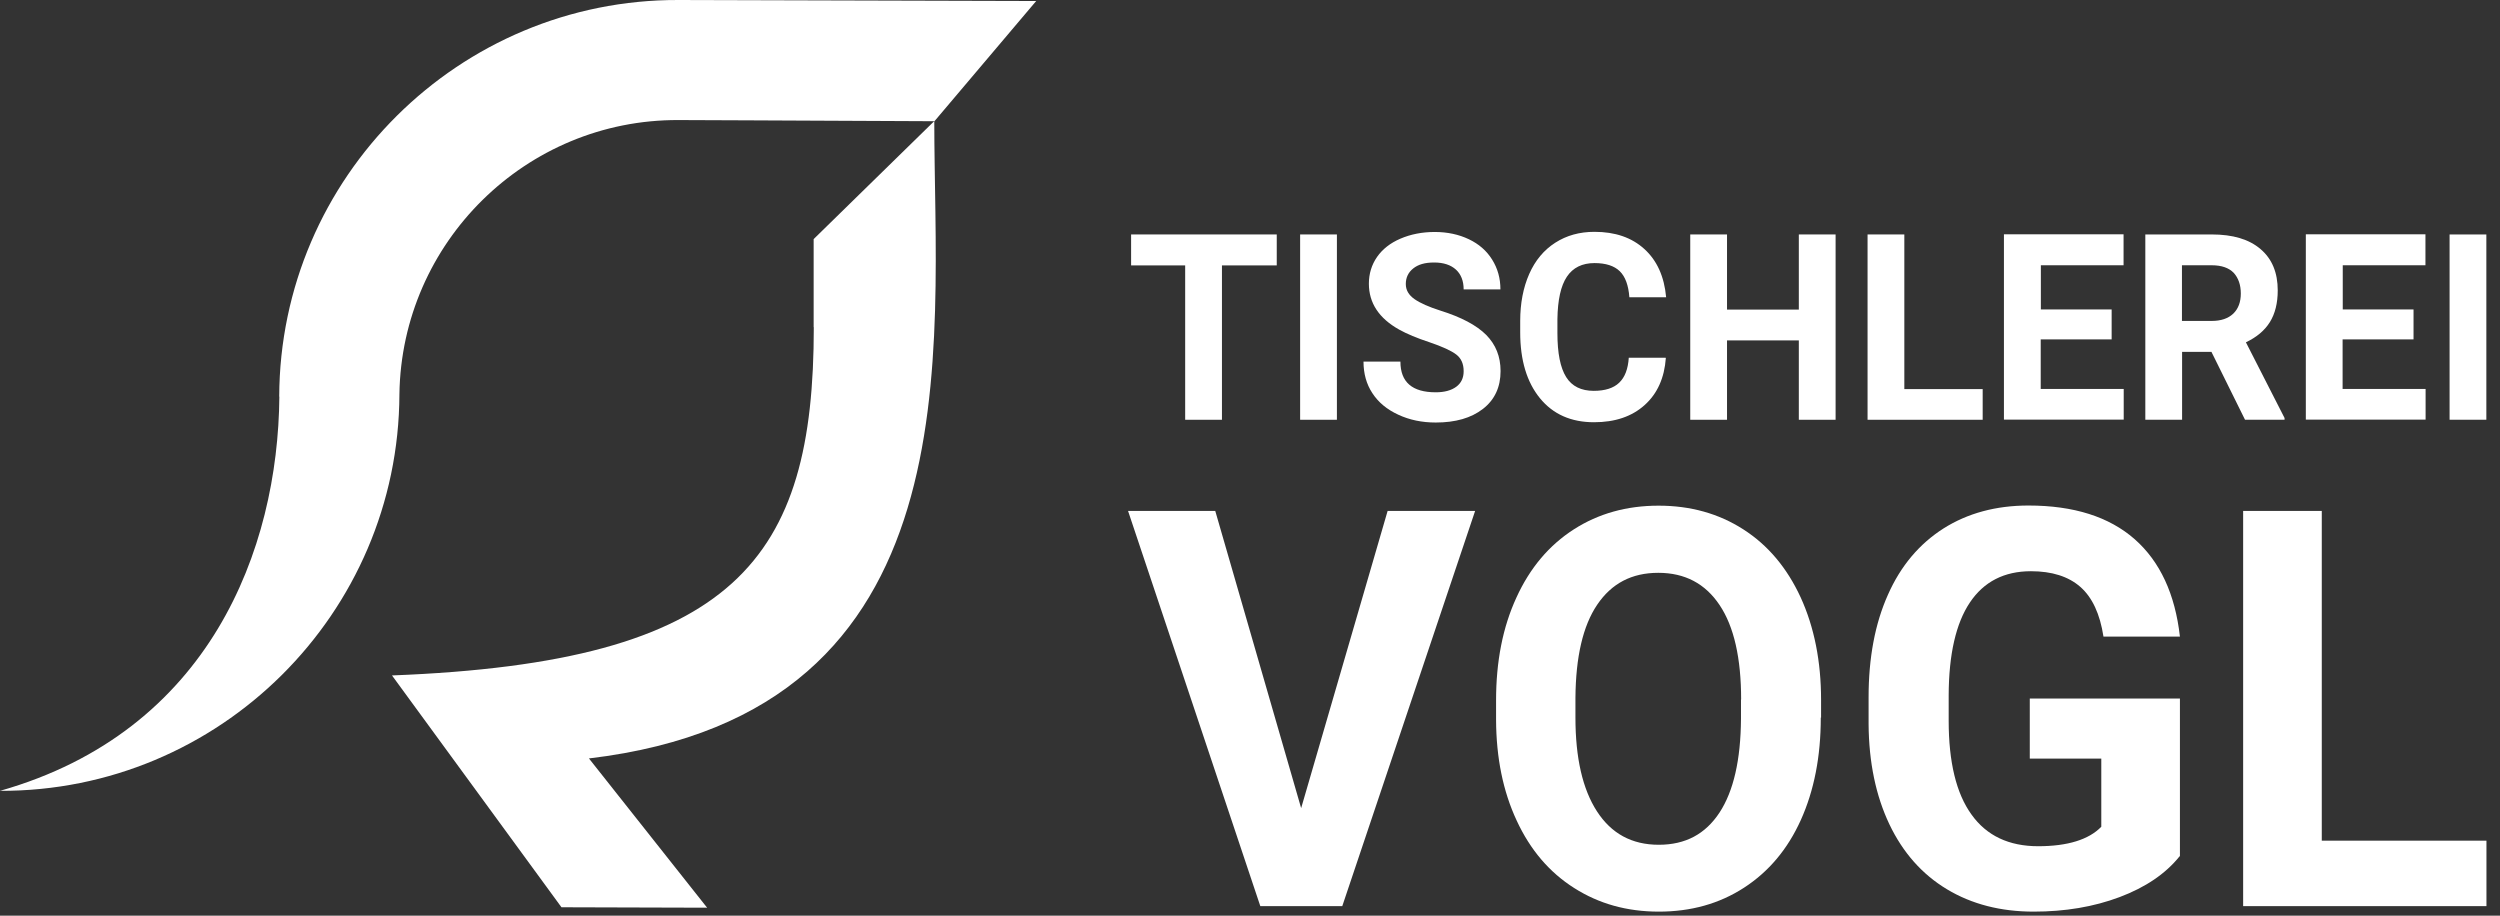
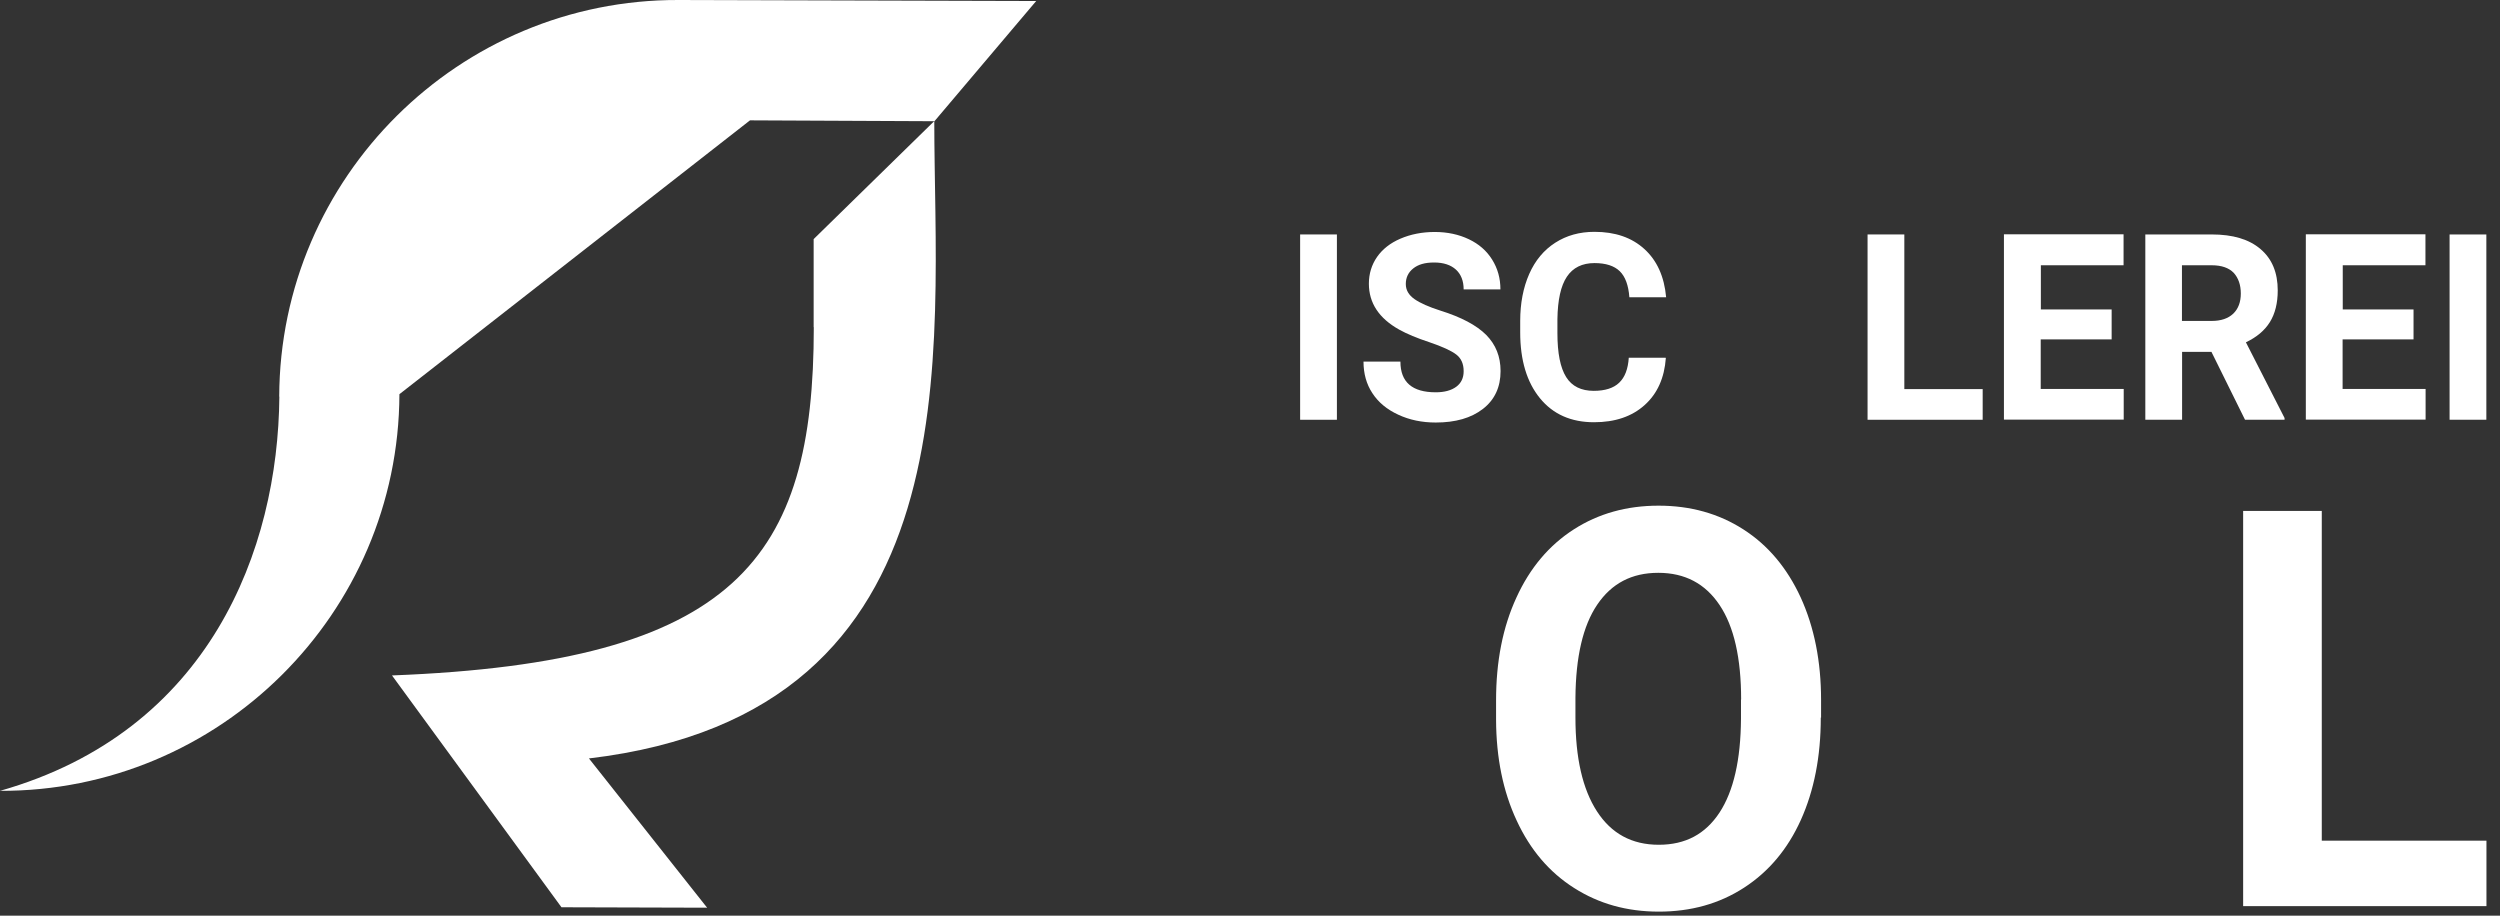
<svg xmlns="http://www.w3.org/2000/svg" width="172" height="63" viewBox="0 0 172 63" fill="none">
  <rect x="0" y="0" width="172" height="63" fill="#333333" stroke="none" />
  <g clip-path="url(#clip0_44_146)">
-     <path d="M87.84 18.26H84.07V28.88H81.54V18.26H77.82V16.13H87.84V18.26Z" fill="white" />
    <path d="M91.979 28.88H89.449V16.13H91.979V28.88Z" fill="white" />
    <path d="M100.699 25.53C100.699 25.03 100.529 24.65 100.189 24.39C99.849 24.13 99.239 23.85 98.359 23.55C97.479 23.26 96.789 22.97 96.269 22.68C94.869 21.9 94.179 20.84 94.179 19.52C94.179 18.83 94.369 18.22 94.739 17.68C95.119 17.14 95.649 16.72 96.349 16.42C97.049 16.12 97.839 15.96 98.709 15.96C99.579 15.96 100.369 16.13 101.059 16.46C101.749 16.79 102.279 17.25 102.659 17.86C103.039 18.47 103.229 19.14 103.229 19.91H100.699C100.699 19.33 100.519 18.87 100.169 18.55C99.819 18.23 99.319 18.06 98.669 18.06C98.019 18.06 97.569 18.2 97.229 18.47C96.889 18.74 96.719 19.1 96.719 19.54C96.719 19.96 96.919 20.3 97.319 20.58C97.719 20.86 98.319 21.12 99.099 21.37C100.539 21.82 101.589 22.38 102.249 23.04C102.909 23.71 103.239 24.53 103.239 25.53C103.239 26.63 102.839 27.5 102.029 28.13C101.219 28.76 100.139 29.07 98.779 29.07C97.829 29.07 96.969 28.89 96.199 28.53C95.419 28.17 94.829 27.68 94.419 27.05C94.009 26.43 93.809 25.7 93.809 24.88H96.349C96.349 26.29 97.159 26.99 98.779 26.99C99.379 26.99 99.849 26.86 100.189 26.61C100.529 26.36 100.699 26 100.699 25.55V25.53Z" fill="white" />
    <path d="M114.61 24.63C114.51 26 114.03 27.08 113.15 27.87C112.27 28.66 111.11 29.05 109.67 29.05C108.09 29.05 106.85 28.5 105.95 27.4C105.05 26.3 104.59 24.79 104.59 22.87V22.09C104.59 20.86 104.8 19.78 105.21 18.85C105.62 17.92 106.22 17.2 107 16.7C107.78 16.2 108.67 15.95 109.7 15.95C111.12 15.95 112.26 16.34 113.13 17.13C114 17.92 114.5 19.02 114.63 20.45H112.1C112.04 19.63 111.82 19.03 111.44 18.66C111.06 18.29 110.48 18.1 109.7 18.1C108.86 18.1 108.22 18.41 107.8 19.04C107.38 19.67 107.17 20.64 107.15 21.96V22.92C107.15 24.3 107.35 25.3 107.75 25.94C108.15 26.58 108.79 26.89 109.65 26.89C110.43 26.89 111.02 26.7 111.4 26.33C111.79 25.96 112.01 25.39 112.06 24.61H114.59L114.61 24.63Z" fill="white" />
-     <path d="M126.289 28.88H123.759V23.42H118.819V28.88H116.289V16.13H118.819V21.3H123.759V16.13H126.289V28.88Z" fill="white" />
    <path d="M131.028 26.77H136.408V28.88H128.488V16.13H131.018V26.77H131.028Z" fill="white" />
    <path d="M145.271 23.35H140.401V26.76H146.111V28.87H137.871V16.12H146.101V18.25H140.411V21.29H145.281V23.35H145.271Z" fill="white" />
    <path d="M152.148 24.21H150.128V28.88H147.598V16.13H152.168C153.618 16.13 154.738 16.46 155.528 17.14C156.318 17.81 156.708 18.76 156.708 19.98C156.708 20.85 156.528 21.58 156.168 22.16C155.808 22.74 155.258 23.2 154.518 23.55L157.178 28.76V28.88H154.458L152.148 24.21ZM150.128 22.08H152.168C152.808 22.08 153.298 21.91 153.648 21.58C153.998 21.24 154.168 20.78 154.168 20.19C154.168 19.6 153.998 19.12 153.678 18.77C153.348 18.43 152.848 18.25 152.158 18.25H150.118V22.08H150.128Z" fill="white" />
    <path d="M166.041 23.35H161.171V26.76H166.881V28.87H158.641V16.12H166.871V18.25H161.181V21.29H166.051V23.35H166.041Z" fill="white" />
    <path d="M171.061 28.88H168.531V16.13H171.061V28.88Z" fill="white" />
-     <path d="M89.519 55.6L95.469 35.15H101.489L92.349 62.34H86.709L77.609 35.15H83.609L89.519 55.6Z" fill="white" />
    <path d="M125.27 49.37C125.27 52.05 124.81 54.39 123.9 56.41C122.99 58.43 121.68 59.98 119.98 61.08C118.28 62.18 116.33 62.72 114.13 62.72C111.93 62.72 110.01 62.18 108.31 61.1C106.6 60.02 105.28 58.47 104.35 56.46C103.41 54.45 102.94 52.14 102.93 49.52V48.18C102.93 45.5 103.39 43.15 104.33 41.11C105.26 39.07 106.58 37.51 108.28 36.42C109.98 35.33 111.92 34.79 114.11 34.79C116.3 34.79 118.24 35.33 119.94 36.42C121.64 37.51 122.95 39.07 123.89 41.11C124.82 43.15 125.29 45.5 125.29 48.16V49.37H125.27ZM119.79 48.13C119.79 45.28 119.3 43.11 118.31 41.63C117.32 40.15 115.92 39.41 114.09 39.41C112.26 39.41 110.88 40.14 109.89 41.6C108.9 43.06 108.41 45.21 108.39 48.03V49.36C108.39 52.14 108.88 54.29 109.87 55.82C110.86 57.35 112.27 58.12 114.12 58.12C115.97 58.12 117.33 57.38 118.3 55.91C119.27 54.43 119.76 52.28 119.78 49.46V48.13H119.79Z" fill="white" />
-     <path d="M149.959 58.91C148.989 60.12 147.609 61.05 145.829 61.72C144.049 62.39 142.079 62.72 139.919 62.72C137.649 62.72 135.659 62.21 133.949 61.18C132.239 60.15 130.919 58.66 129.989 56.71C129.059 54.75 128.579 52.46 128.559 49.82V47.97C128.559 45.26 128.999 42.91 129.889 40.92C130.769 38.93 132.049 37.42 133.709 36.36C135.369 35.31 137.319 34.78 139.559 34.78C142.669 34.78 145.099 35.55 146.859 37.09C148.609 38.63 149.649 40.87 149.979 43.8H144.719C144.479 42.24 143.949 41.1 143.129 40.38C142.309 39.66 141.169 39.3 139.729 39.3C137.889 39.3 136.489 40.02 135.529 41.45C134.569 42.88 134.079 45.01 134.069 47.84V49.58C134.069 52.43 134.589 54.59 135.639 56.04C136.679 57.5 138.219 58.22 140.229 58.22C142.239 58.22 143.709 57.77 144.569 56.88V52.19H139.649V48.06H149.979V58.91H149.959Z" fill="white" />
    <path d="M159.738 57.84H171.068V62.34H154.328V35.15H159.738V57.84Z" fill="white" />
-     <path d="M46.69 0C31.59 -0.05 19.26 12.19 19.21 27.29H19.22C19.13 37.8 14.44 50.31 0 54.41C15.1 54.46 27.43 42.22 27.48 27.12C27.63 16.67 36.19 8.22 46.67 8.26L51.6 8.28L64.29 8.34L71.29 0.07L46.69 0Z" fill="white" />
+     <path d="M46.69 0C31.59 -0.05 19.26 12.19 19.21 27.29H19.22C19.13 37.8 14.44 50.31 0 54.41C15.1 54.46 27.43 42.22 27.48 27.12L51.6 8.28L64.29 8.34L71.29 0.07L46.69 0Z" fill="white" />
    <path d="M55.989 22.51C55.989 38.46 50.649 45.56 26.969 46.47L38.629 62.42L48.649 62.45L40.519 52.18C67.289 49.01 64.279 24.08 64.279 8.33L55.979 16.45V22.51H55.989Z" fill="white" />
  </g>
  <defs>
    <clipPath id="clip0_44_146">
      <rect width="171.07" height="62.72" fill="white" />
    </clipPath>
  </defs>
</svg>